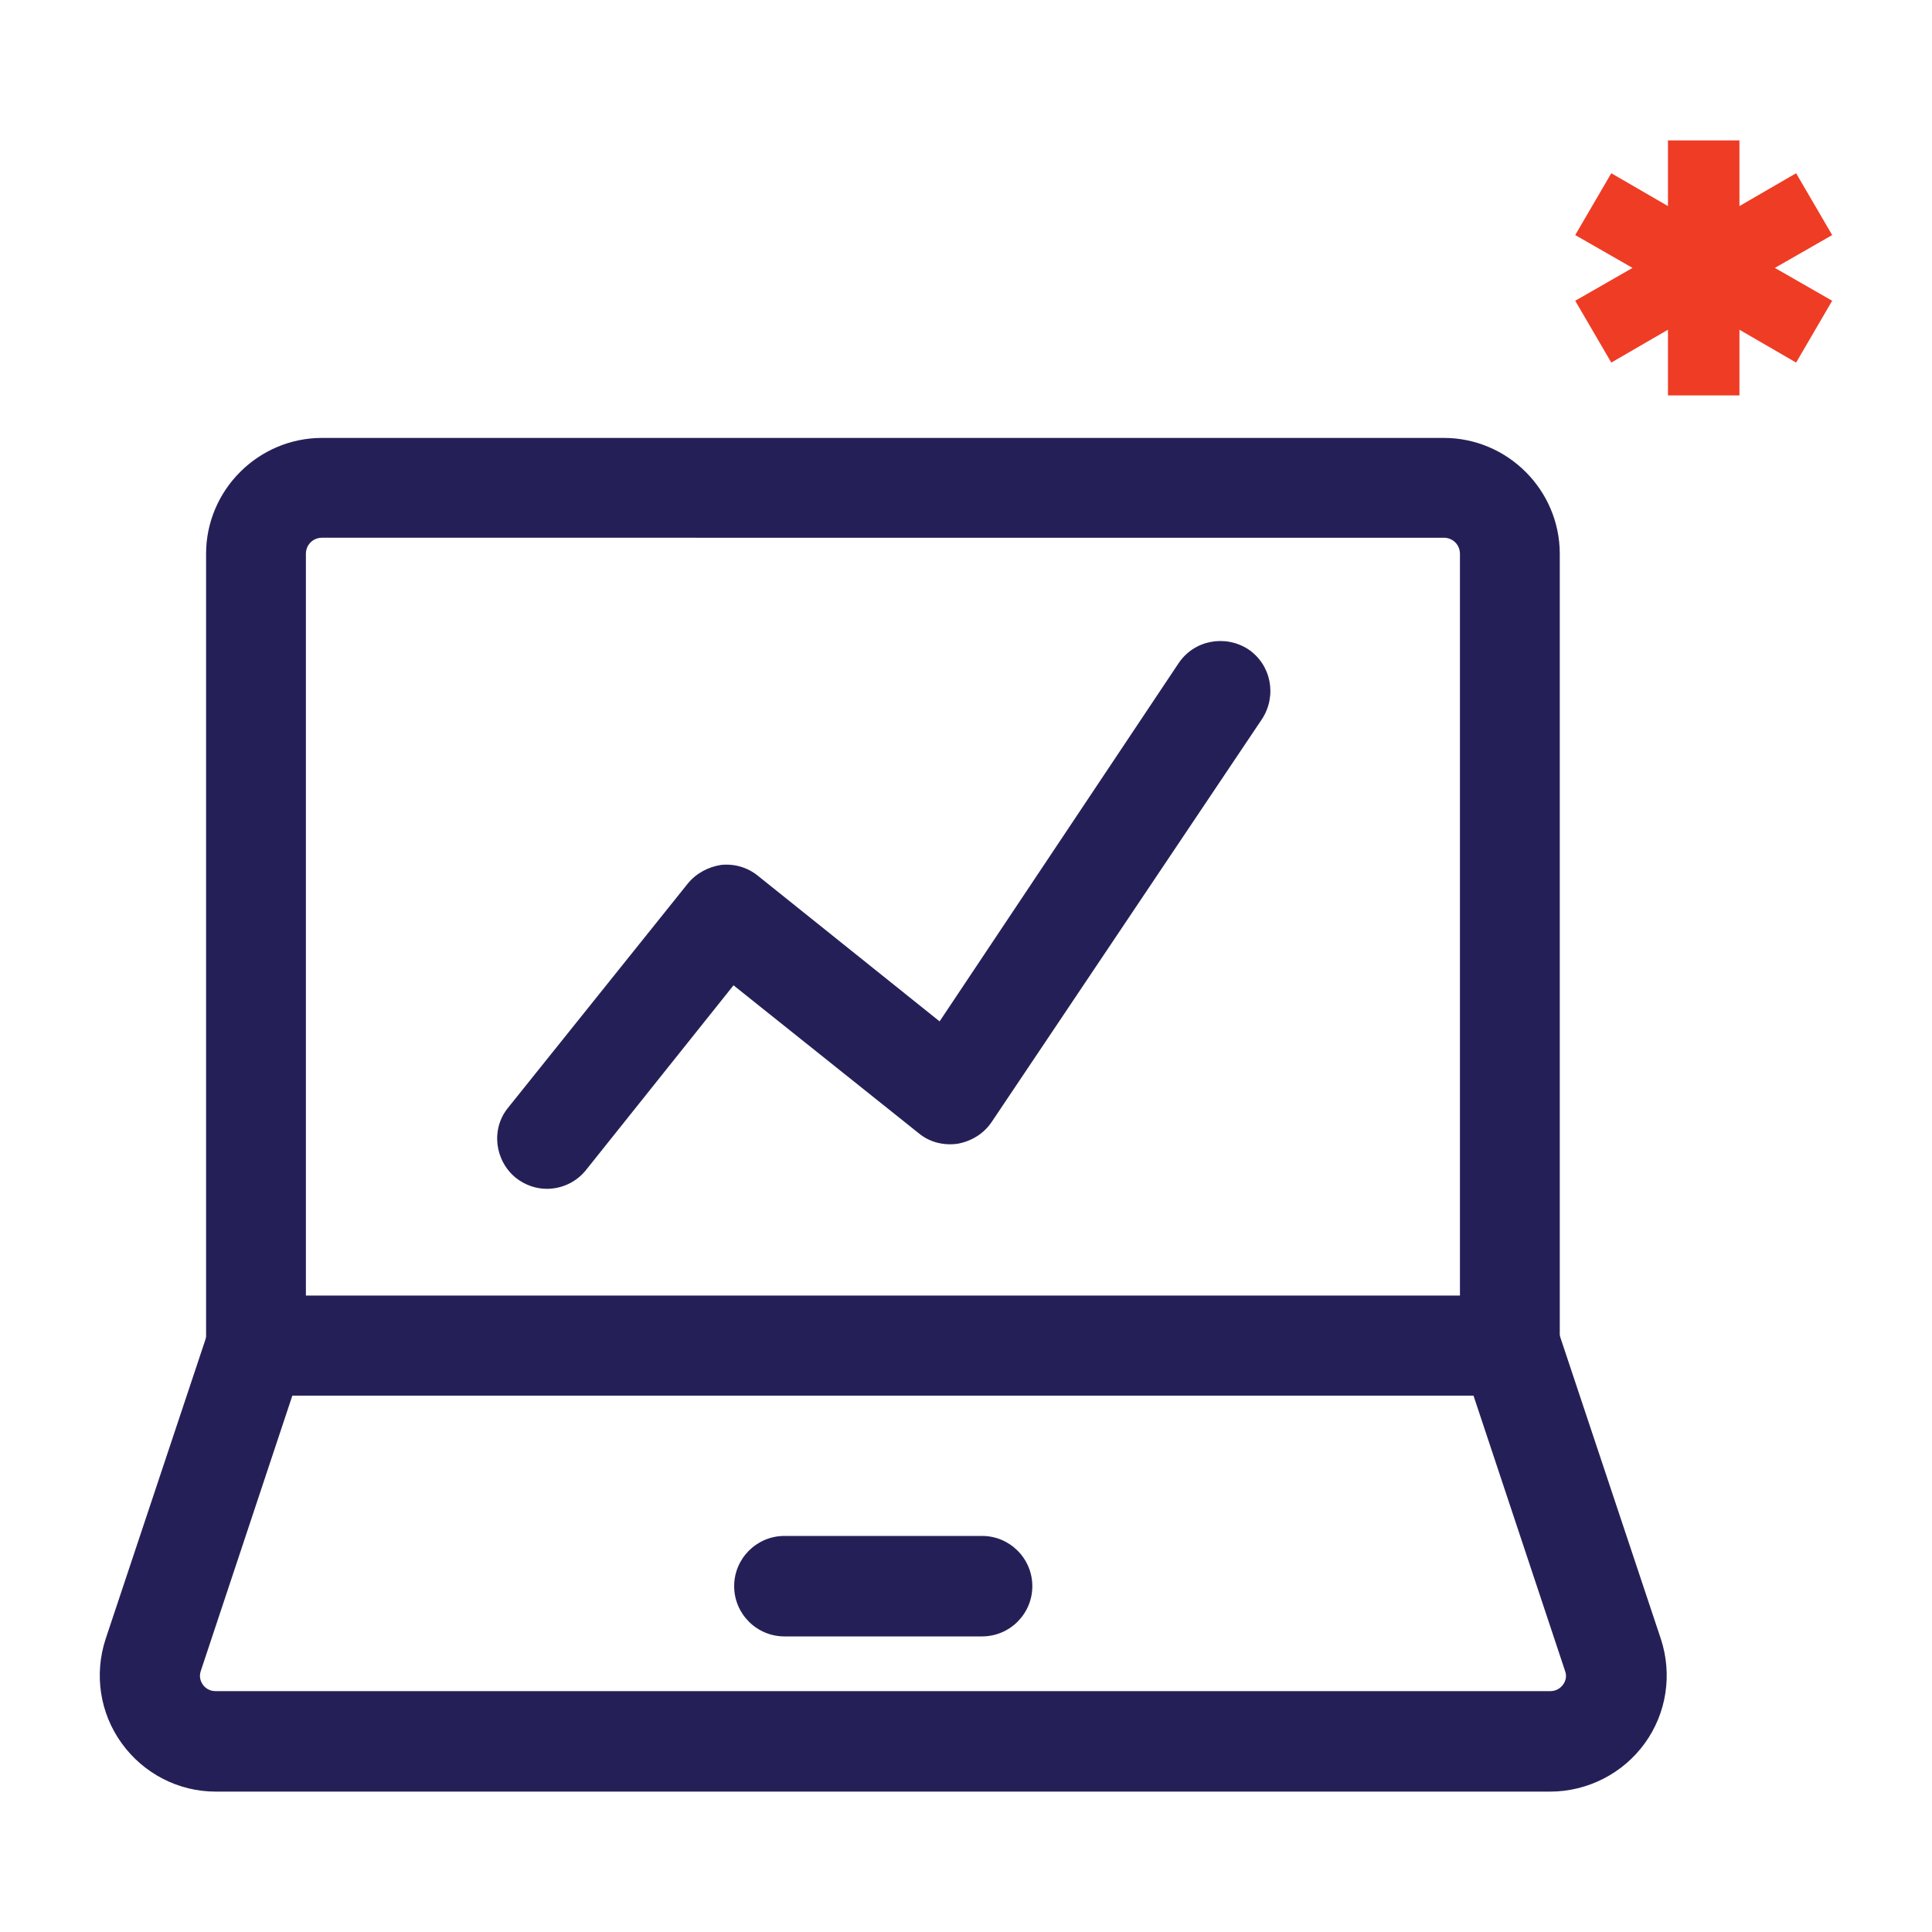
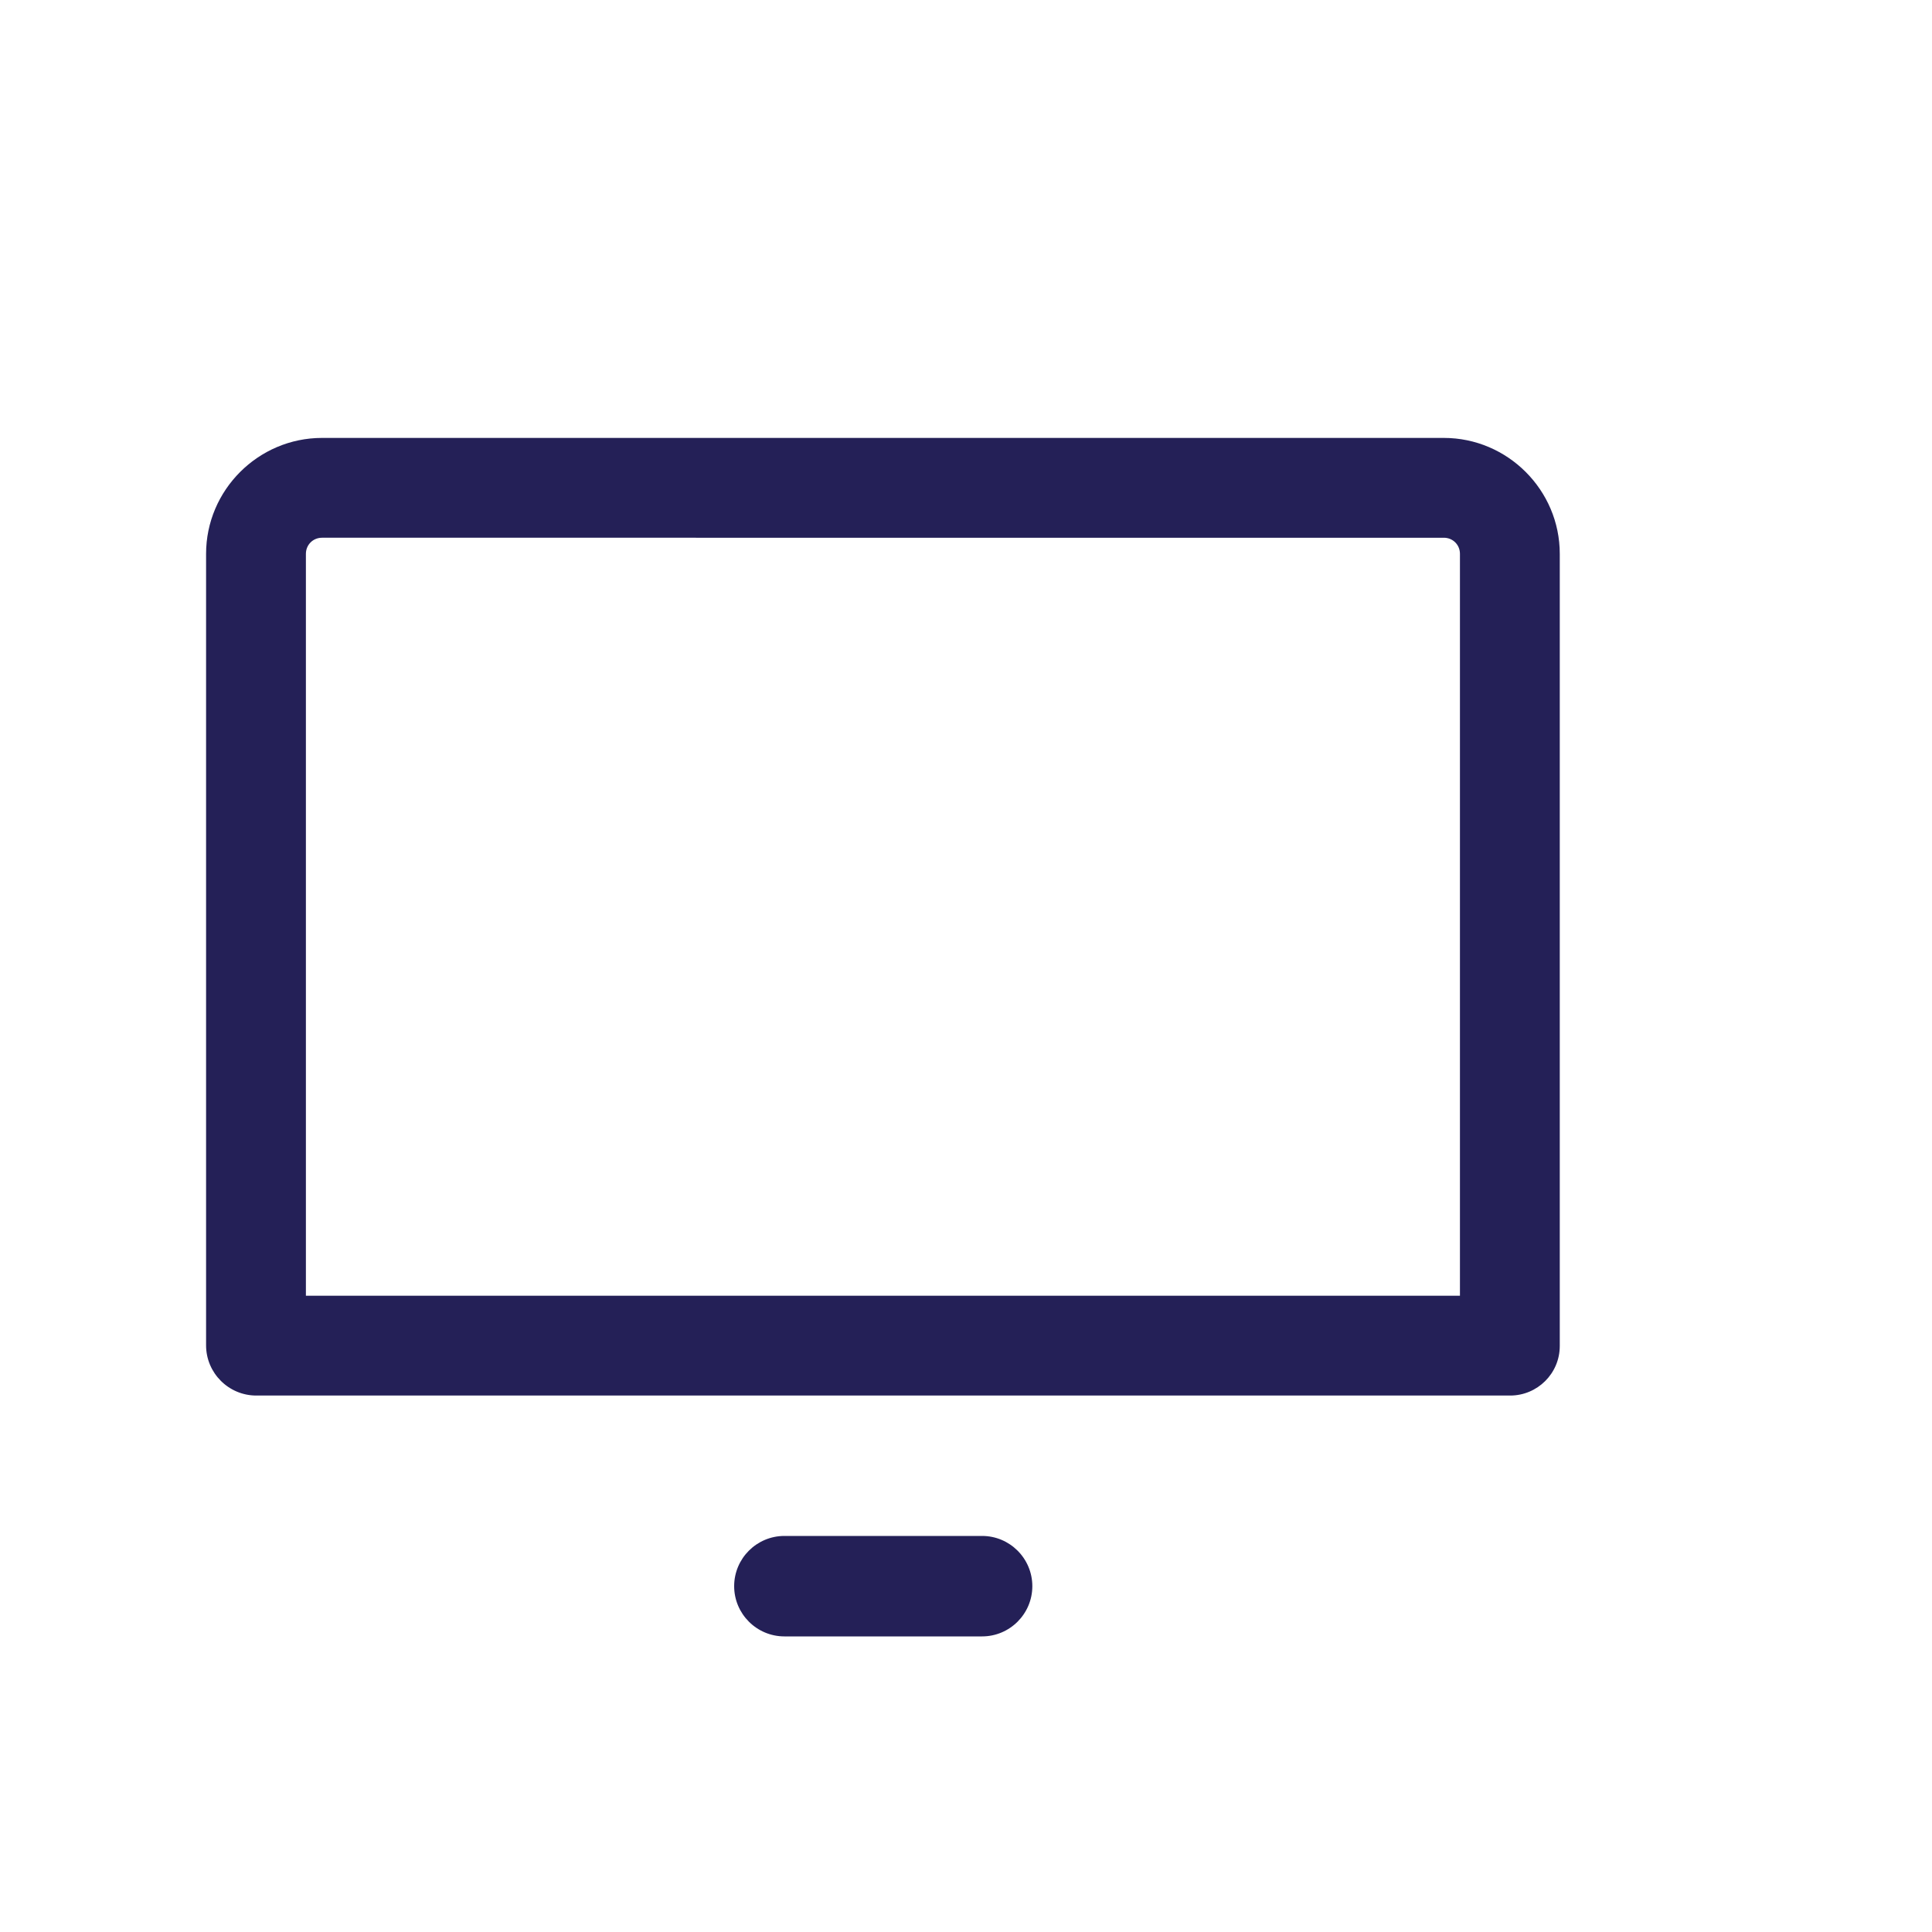
<svg xmlns="http://www.w3.org/2000/svg" version="1.1" x="0px" y="0px" viewBox="0 0 300 300" style="enable-background:new 0 0 300 300;" xml:space="preserve">
  <style type="text/css">
	.st0{fill:#FFFFFF;}
	.st1{fill-rule:evenodd;clip-rule:evenodd;fill:#FFFFFF;}
	.st2{fill:#EF3C25;}
	.st3{fill:#242057;}
	.st4{fill:#232157;}
	
		.st5{fill-rule:evenodd;clip-rule:evenodd;fill:none;stroke:#242057;stroke-width:5;stroke-linecap:round;stroke-linejoin:round;stroke-miterlimit:10;}
</style>
  <g id="Layer_1">
    <g>
      <g>
-         <polygon class="st2" points="259,21.8 259,32 250.2,26.9 244.6,36.5 253.5,41.6 244.6,46.7 250.2,56.3 259,51.2 259,61.4      270.1,61.4 270.1,51.2 278.9,56.3 284.5,46.7 275.6,41.6 284.5,36.5 278.9,26.9 270.1,32 270.1,21.8    " />
-       </g>
+         </g>
      <g>
        <g>
          <path class="st3" d="M234.5,216.7H39.8c-4.3,0-7.8-3.5-7.8-7.8V86c0-9.9,8.1-18,18-18h174.2c9.9,0,18,8.1,18,18v123      C242.2,213.3,238.7,216.7,234.5,216.7z M47.5,201.2h179.2V86c0-1.4-1.1-2.5-2.5-2.5H50c-1.4,0-2.5,1.1-2.5,2.5V201.2z" />
        </g>
        <g>
-           <path class="st3" d="M240.7,278.2H33.5c-5.8,0-11.2-2.8-14.6-7.5c-3.4-4.7-4.3-10.7-2.5-16.2l16-48c1.1-3.2,4-5.3,7.4-5.3h194.7      c3.3,0,6.3,2.1,7.4,5.3l16,48c1.8,5.5,0.9,11.5-2.5,16.2C252,275.4,246.5,278.2,240.7,278.2z M45.4,216.7l-14.2,42.7      c-0.4,1.1,0.1,1.9,0.3,2.2c0.3,0.4,0.9,1,2,1h207.2c1.1,0,1.7-0.6,2-1s0.7-1.2,0.3-2.2l-14.2-42.7H45.4z" />
-         </g>
+           </g>
        <g>
          <path class="st3" d="M152.5,254.1h-30.7c-4.3,0-7.8-3.5-7.8-7.8s3.5-7.8,7.8-7.8h30.7c4.3,0,7.8,3.5,7.8,7.8      S156.8,254.1,152.5,254.1z" />
        </g>
        <g>
          <g>
-             <path class="st3" d="M84.9,184.6c-1.7,0-3.4-0.6-4.8-1.7c-3.3-2.7-3.9-7.6-1.2-10.9l27.9-34.8c1.3-1.6,3.2-2.6,5.2-2.9       c2.1-0.2,4.1,0.4,5.7,1.7l28.2,22.6l37.1-55.6c2.4-3.6,7.2-4.5,10.8-2.2c3.6,2.4,4.5,7.2,2.2,10.8L154,174.2       c-1.2,1.8-3.1,3-5.3,3.4c-2.1,0.3-4.3-0.2-6-1.6l-28.8-23l-23,28.8C89.4,183.6,87.2,184.6,84.9,184.6z" />
-           </g>
+             </g>
        </g>
      </g>
    </g>
  </g>
  <g id="Layer_2">
</g>
</svg>